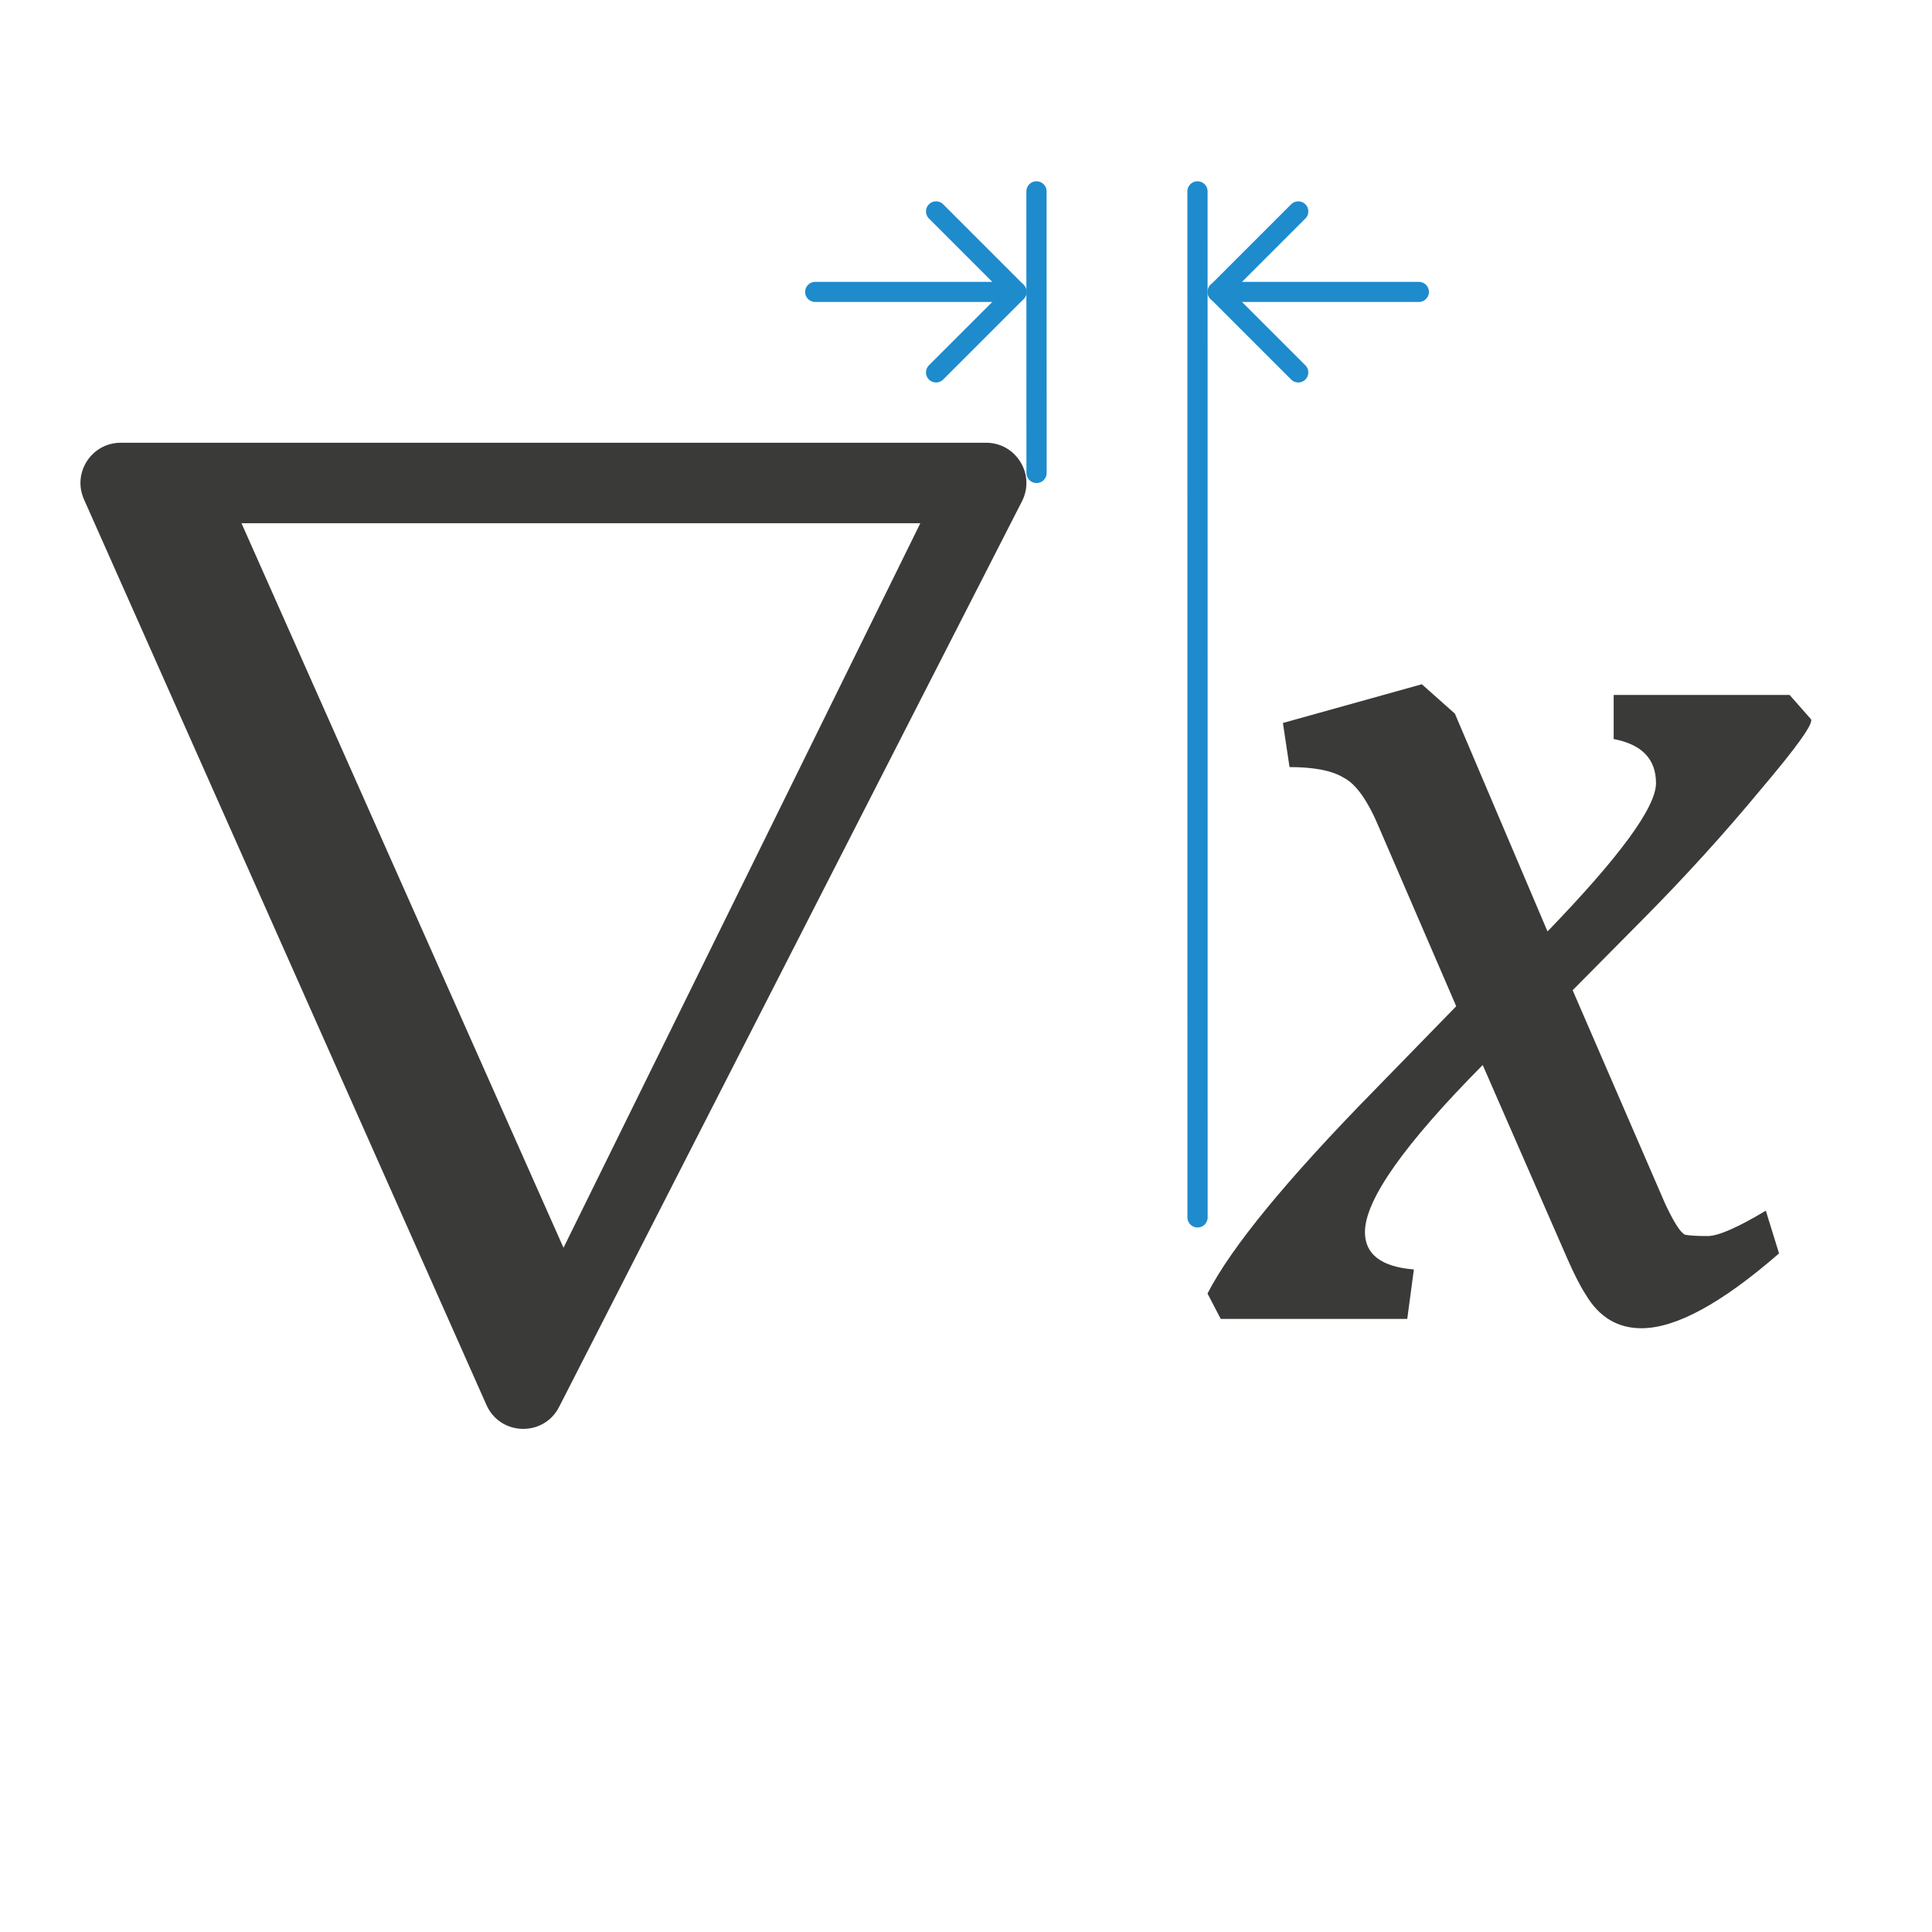
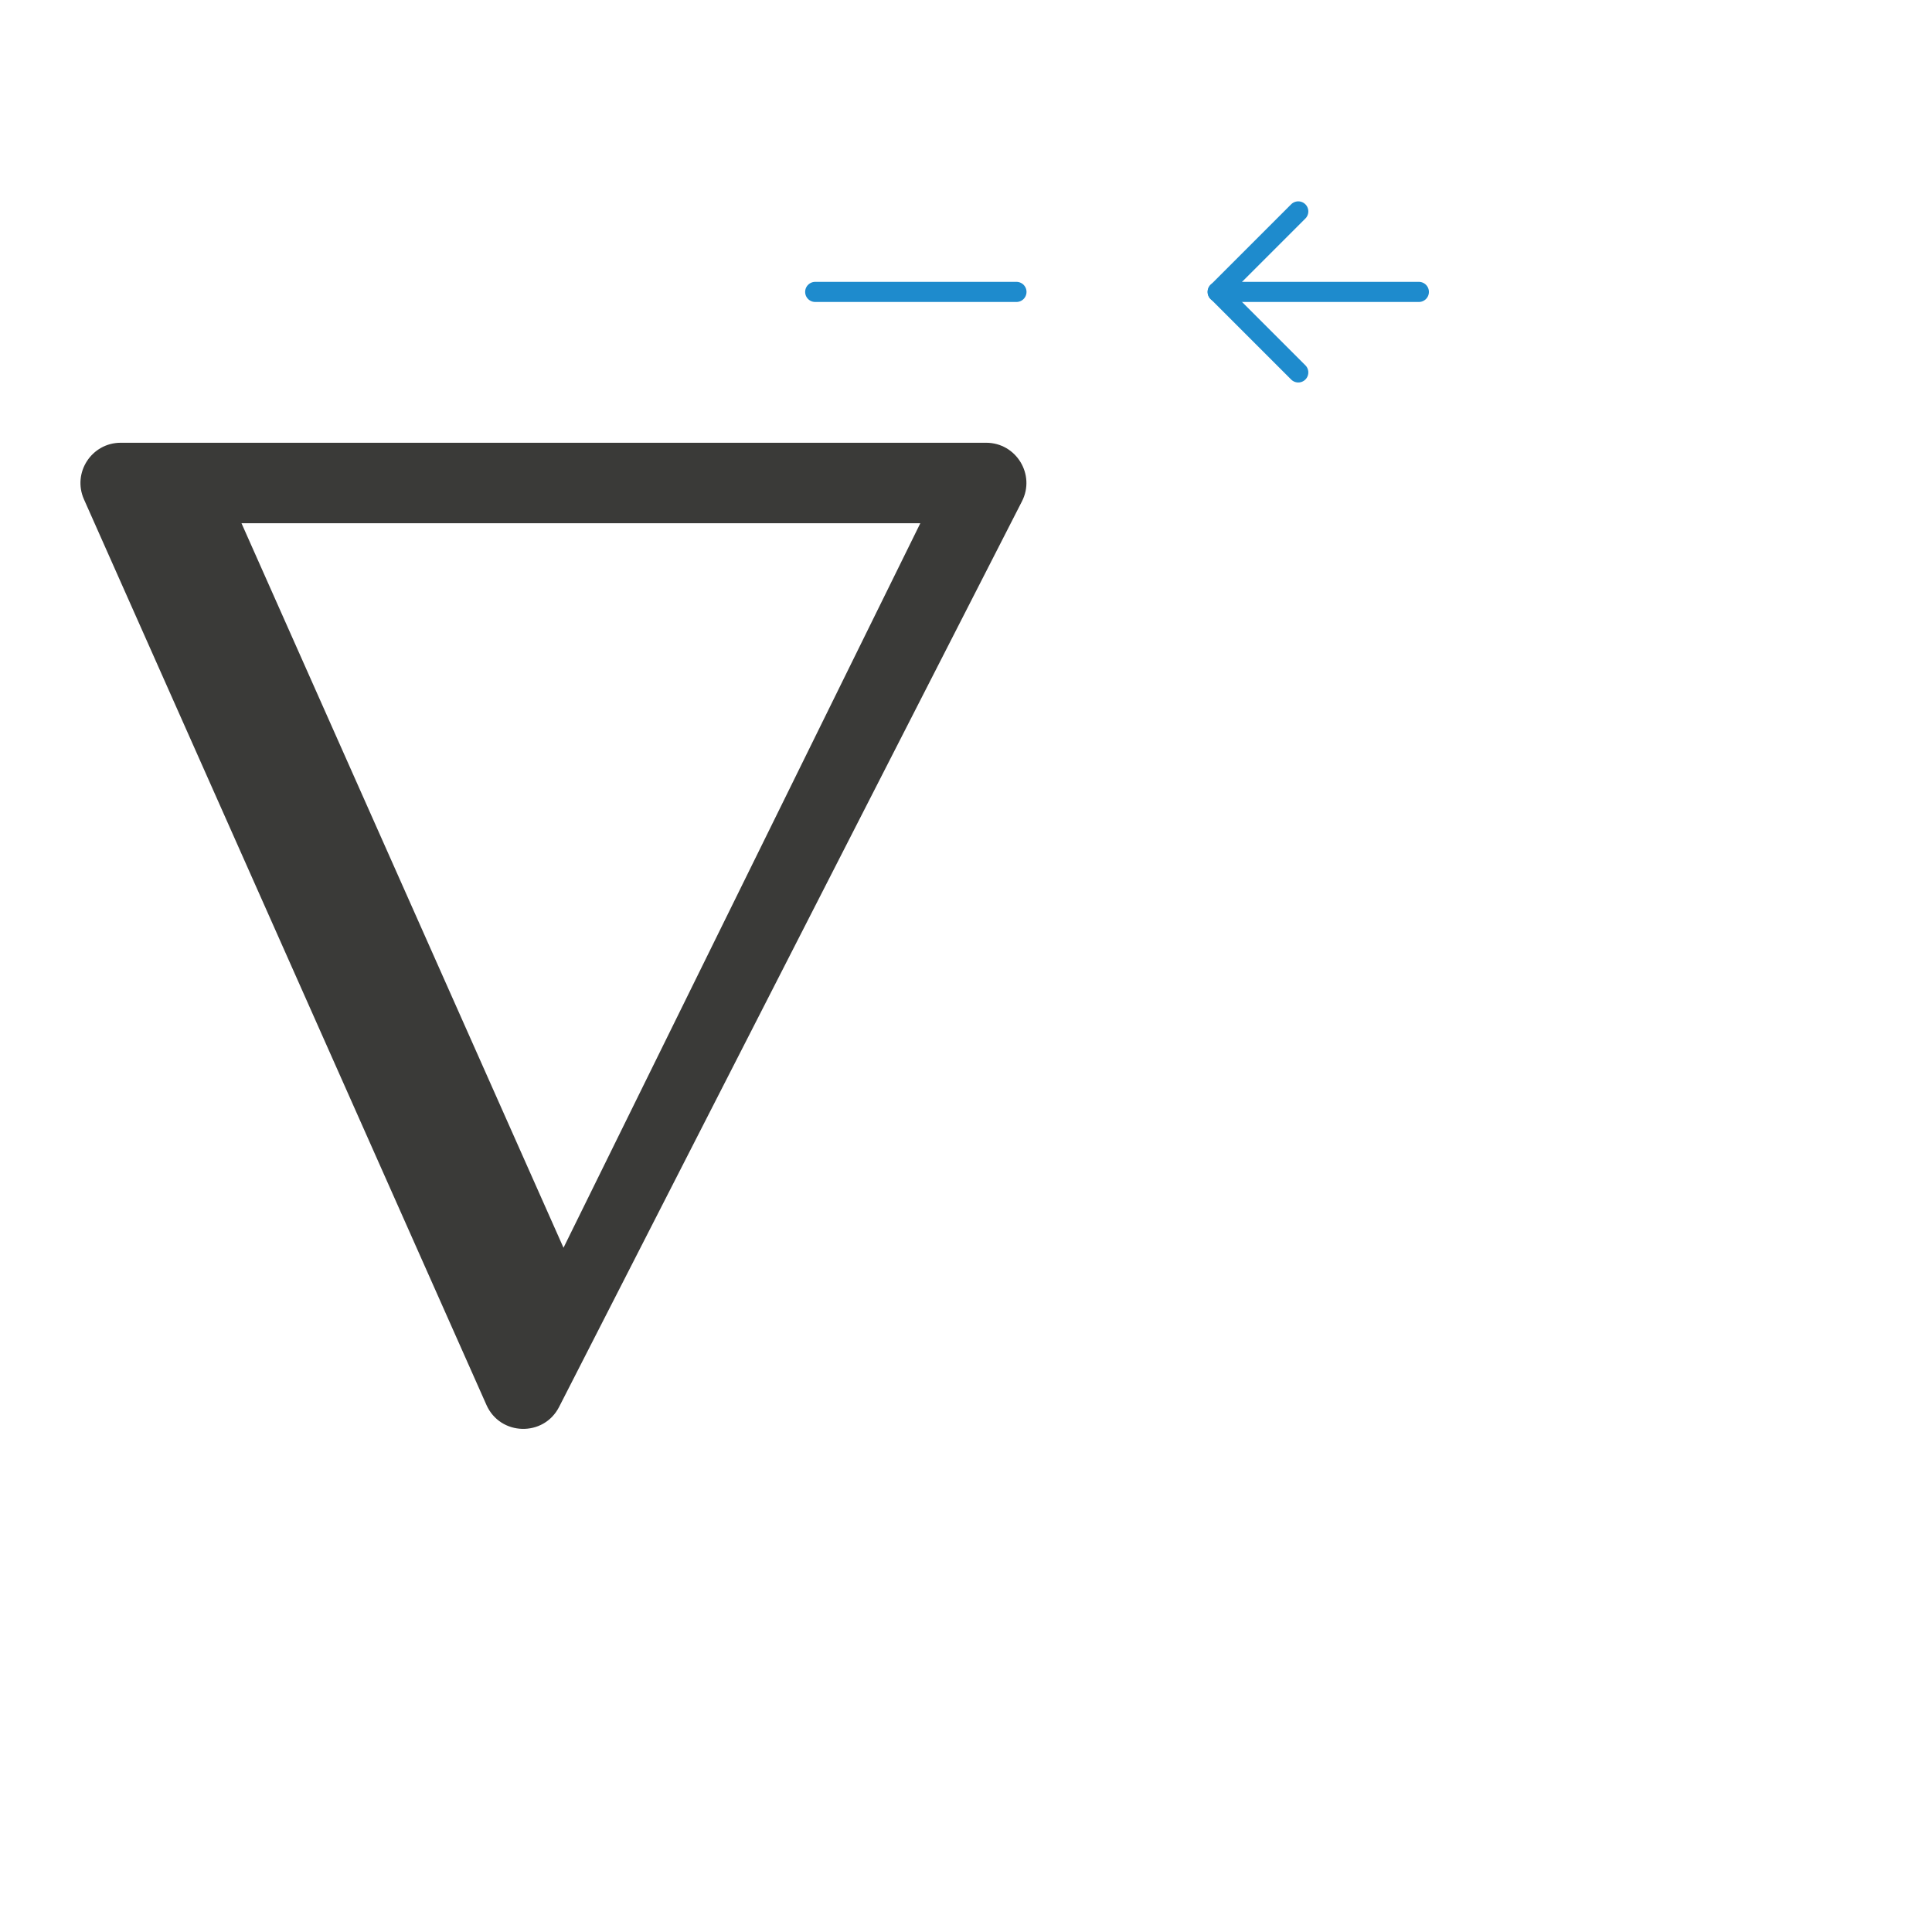
<svg xmlns="http://www.w3.org/2000/svg" height="96" viewBox="0 0 96 96" width="96">
-   <path d="m67.823 61.22q0 1.66 2.432 1.859l-.329 2.456h-9.269l-.657-1.261q1.775-3.452 8.283-10.091l4.076-4.183-3.813-8.83q-.855-2.058-1.775-2.523-.855-.531-2.695-.531l-.329-2.191 6.903-1.925 1.643 1.461 4.602 10.822q5.391-5.577 5.391-7.369 0-1.793-2.104-2.191v-2.191h8.743l1.052 1.195q.263.266-2.498 3.519-2.695 3.253-5.785 6.373l-3.55 3.585 4.602 10.622q.657 1.394.986 1.527.329.066 1.118.066.789 0 2.893-1.261l.657 2.124q-4.273 3.718-6.837 3.718-1.775 0-2.761-1.66-.394-.598-.92-1.793l-4.207-9.627q-5.851 5.909-5.851 8.299z" fill="#3a3a38" />
  <path d="m6 22c-1.448-0-2.416 1.49-1.828 2.812l20 45c.683 1.538 2.844 1.596 3.609.098l23-45c.68-1.331-.287-2.91-1.781-2.91zm6 4h33.73l-17.73 36z" fill="#3a3a38" fill-rule="evenodd" />
  <g fill="none" stroke="#1e8bcd" stroke-linecap="round" stroke-linejoin="round">
-     <path d="m59.502 9.51.003 50.98" stroke-width="1.005" />
    <path d="m64.51 18.505-4-4 4-4" />
    <path d="m40.507 14.505h10" />
-     <path d="m46.512 18.505 4-4-4-4" />
    <path d="m60.502 14.505h10" />
-     <path d="m51.502 9.51.003 13.99" stroke-width="1.005" />
  </g>
</svg>